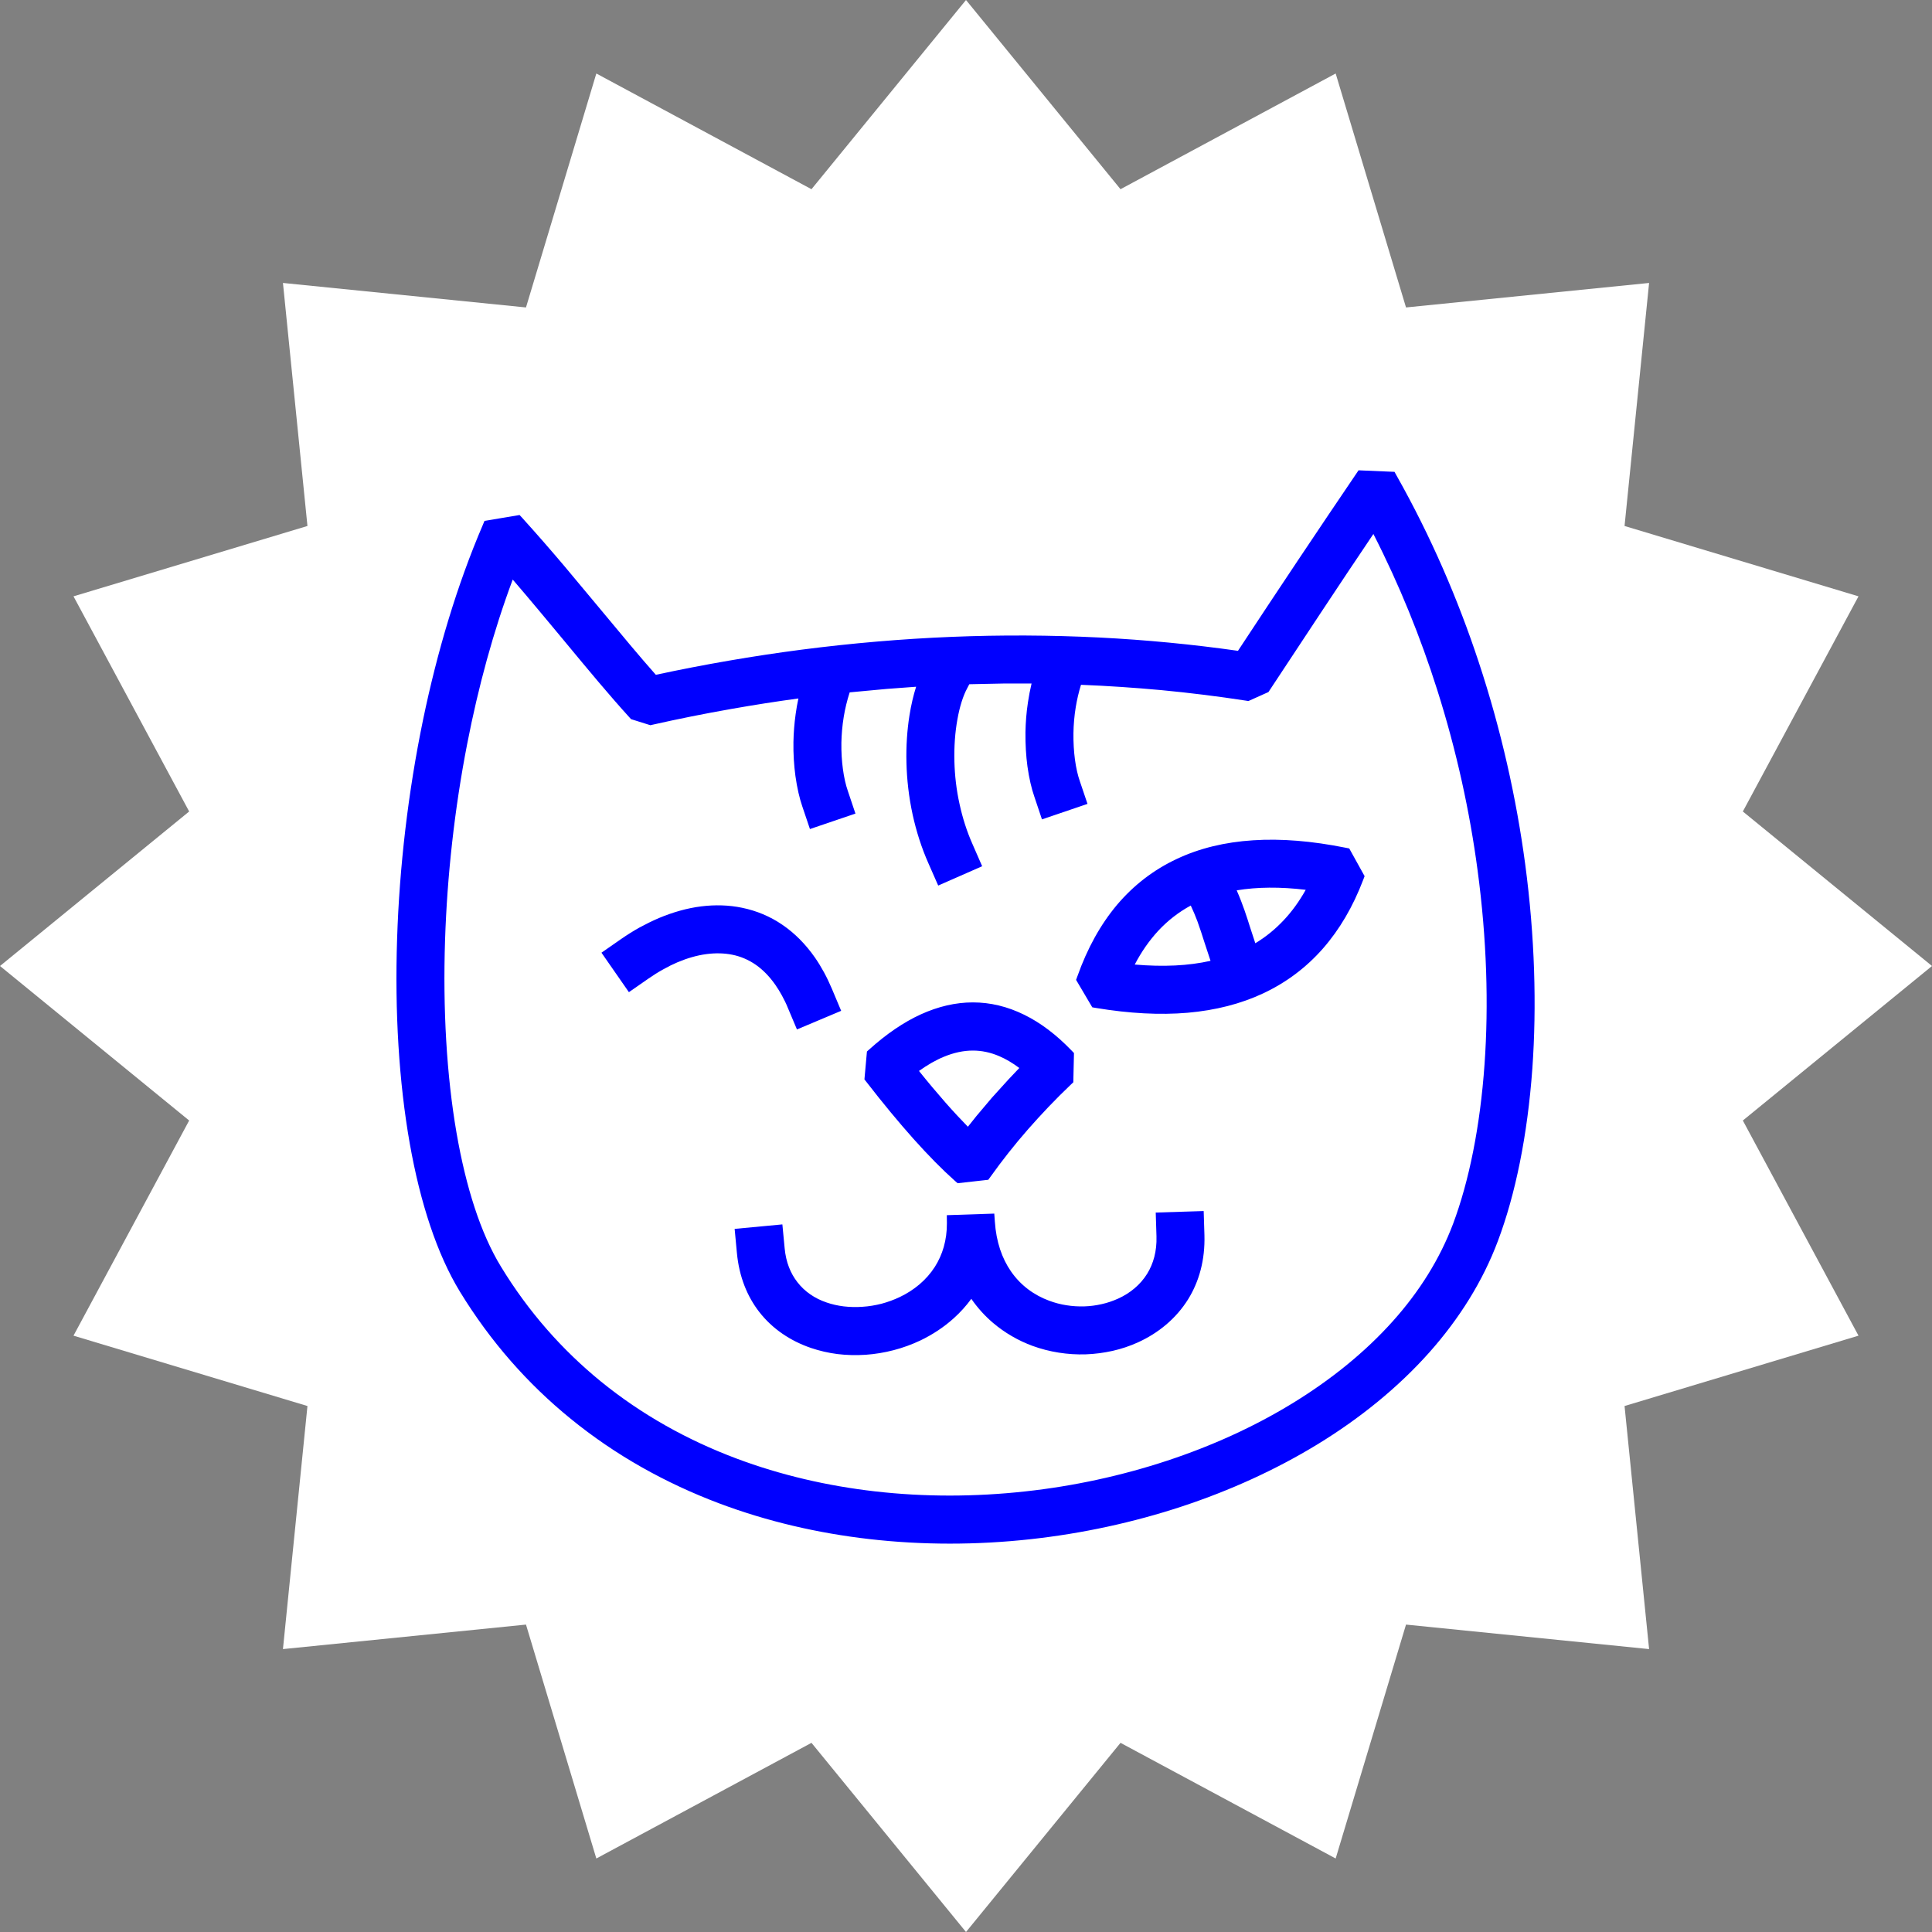
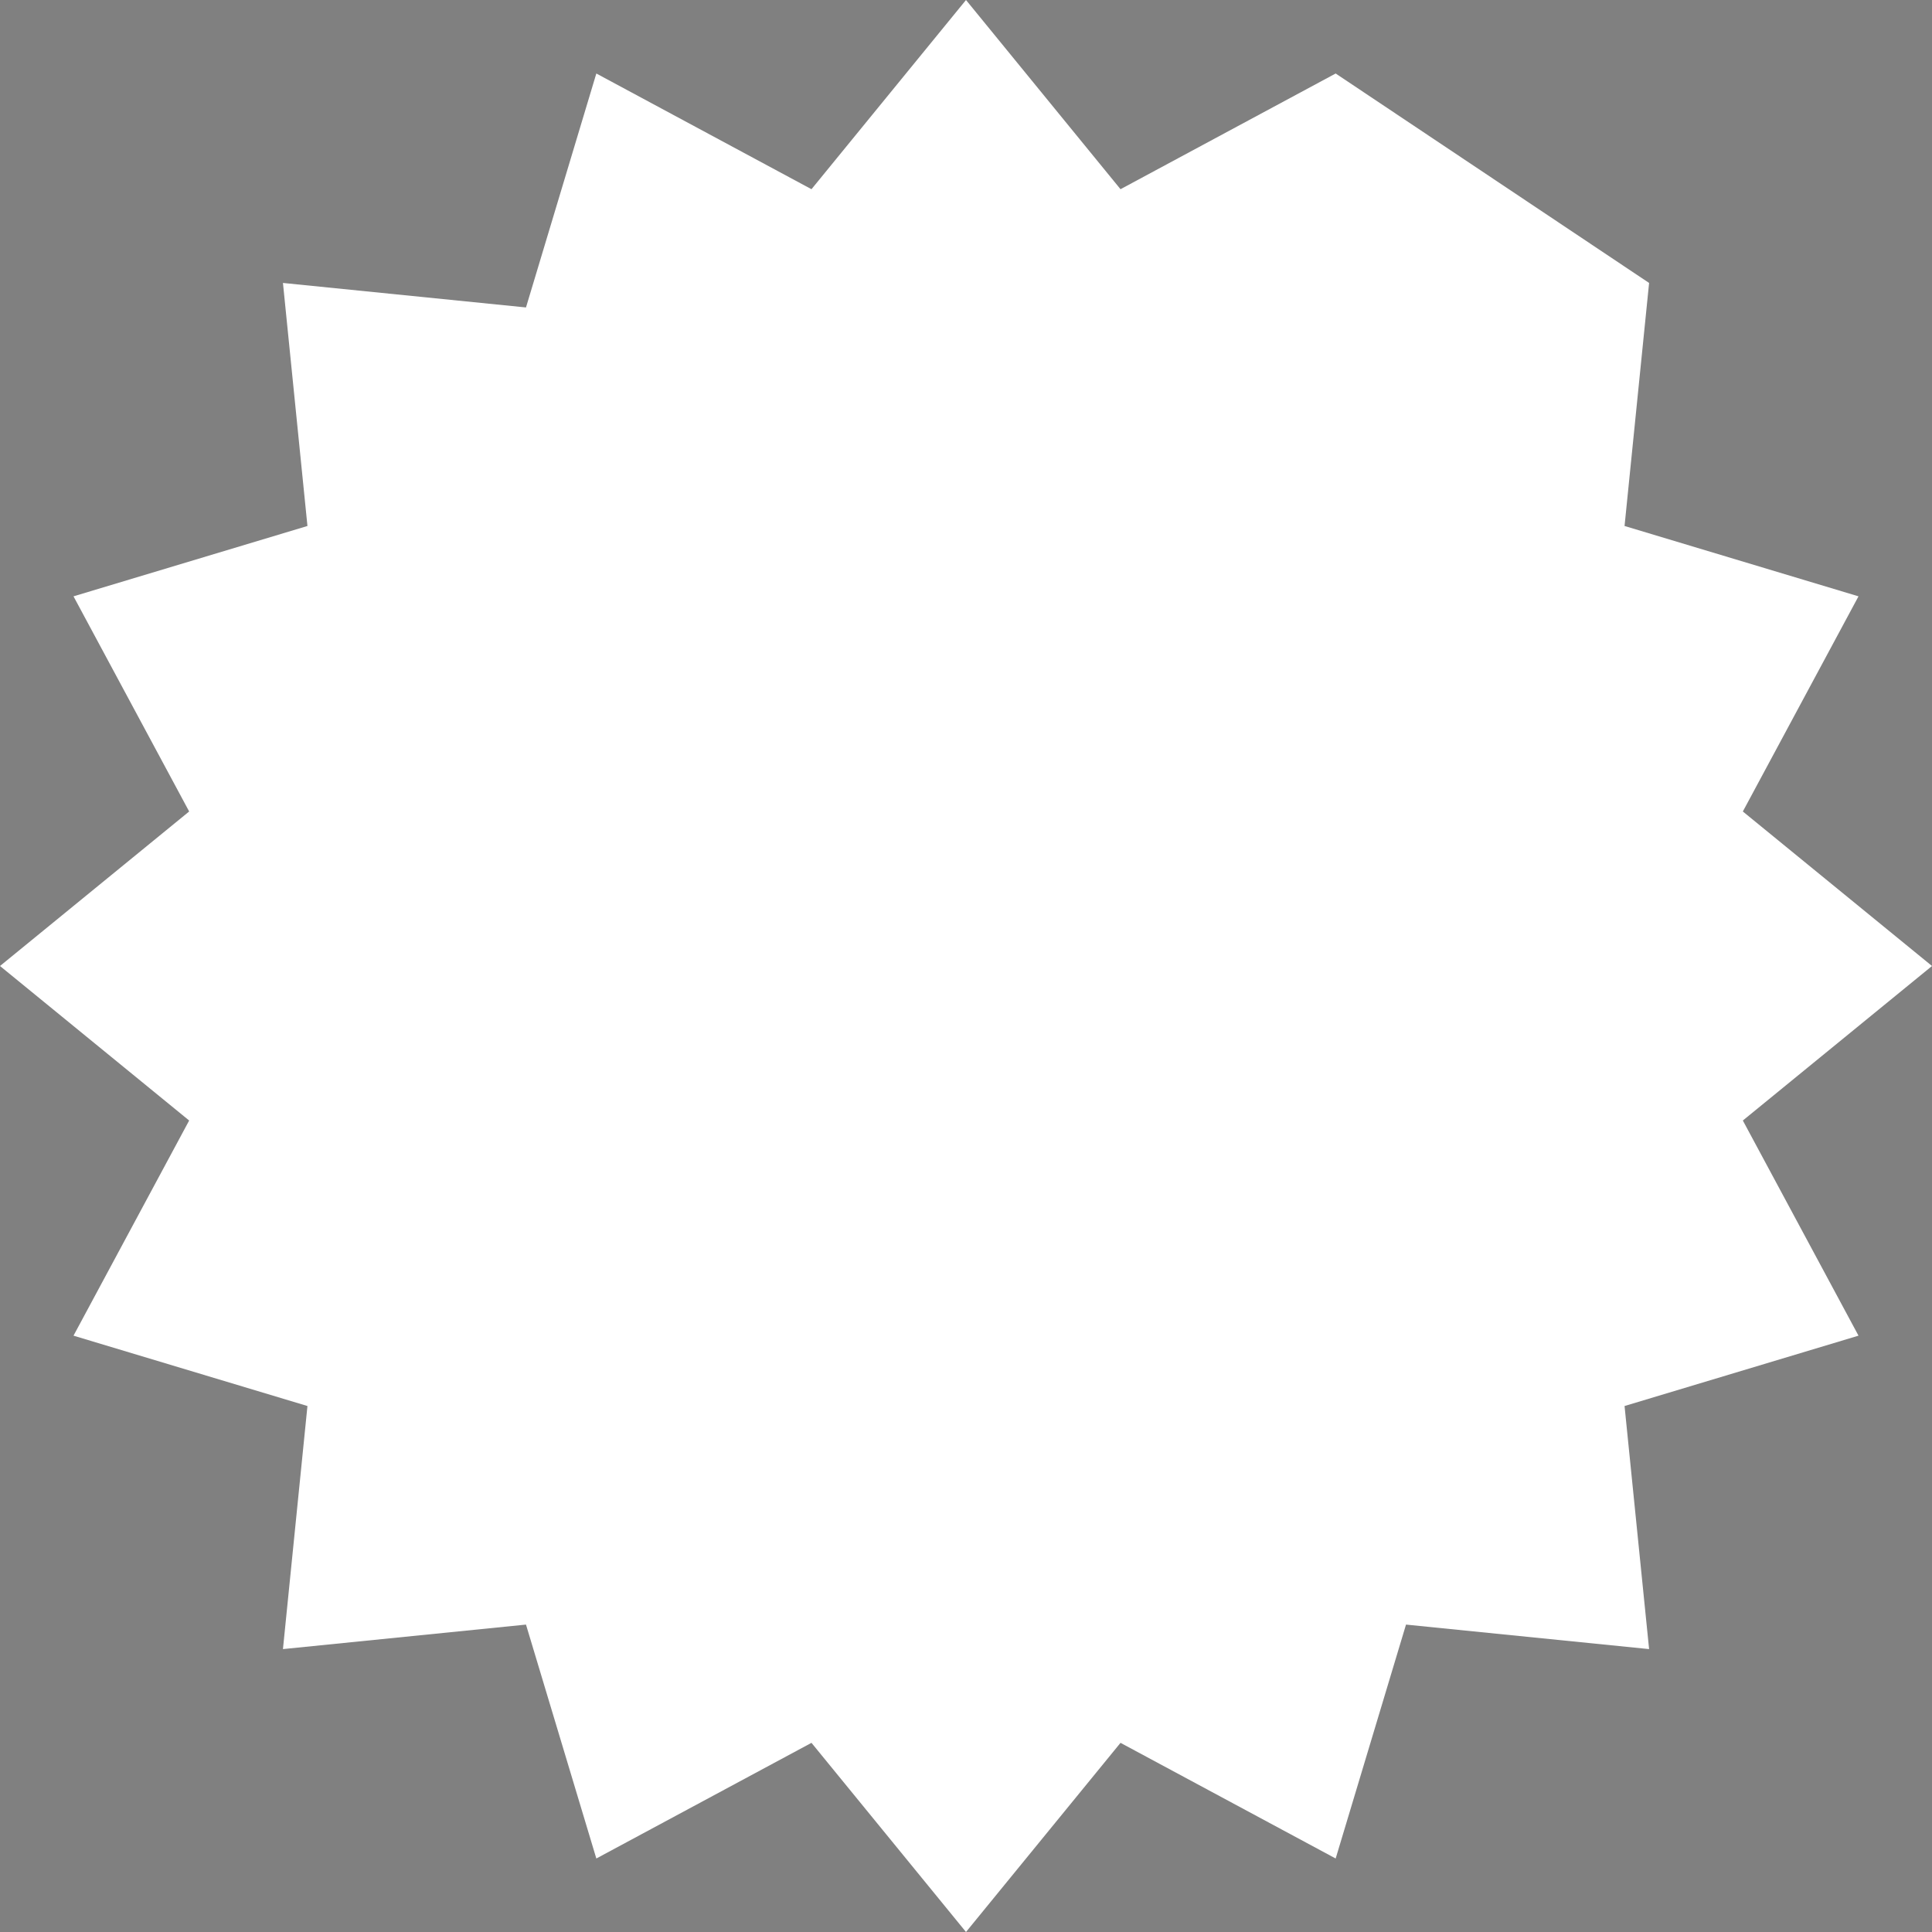
<svg xmlns="http://www.w3.org/2000/svg" width="44" height="44" viewBox="0 0 44 44" fill="none">
  <rect x="0" y="0" width="44" height="44" fill="#808080" stroke="none" />
-   <path fill-rule="evenodd" clip-rule="evenodd" d="M22 0L25.519 4.309L30.419 1.674L32.021 7.002L37.557 6.444L36.998 11.979L42.326 13.581L39.692 18.481L44 22L39.692 25.519L42.326 30.419L36.998 32.021L37.557 37.557L32.021 36.999L30.419 42.326L25.519 39.692L22 44L18.481 39.692L13.581 42.326L11.979 36.999L6.444 37.557L7.002 32.021L1.674 30.419L4.308 25.519L0 22L4.308 18.481L1.674 13.581L7.002 11.979L6.444 6.444L11.979 7.002L13.581 1.674L18.481 4.309L22 0Z" fill="white" />
-   <path d="M11.903 11.805C12.241 12.179 12.553 12.538 12.846 12.884L13.74 13.955C14.162 14.464 14.566 14.95 14.936 15.368C16.037 15.132 17.145 14.94 18.253 14.796C19.399 14.648 20.541 14.55 21.673 14.504C22.805 14.458 23.929 14.464 25.037 14.519C26.106 14.573 27.16 14.675 28.194 14.822C29.1 13.444 30.014 12.076 30.94 10.711L31.759 10.746L31.81 10.838C32.589 12.22 33.205 13.65 33.676 15.076C34.19 16.629 34.535 18.185 34.735 19.678C34.956 21.336 34.999 22.916 34.898 24.338C34.788 25.859 34.513 27.2 34.115 28.259C33.769 29.182 33.234 30.032 32.554 30.798C31.846 31.593 30.978 32.3 29.998 32.898C29.061 33.469 28.021 33.944 26.919 34.308C25.818 34.671 24.652 34.925 23.464 35.055C22.25 35.188 21.012 35.191 19.795 35.051C18.628 34.917 17.477 34.651 16.383 34.24C15.164 33.781 14.013 33.142 12.988 32.304C12.025 31.52 11.174 30.561 10.475 29.418C9.954 28.564 9.572 27.398 9.332 26.043C9.086 24.648 8.988 23.046 9.044 21.37C9.097 19.744 9.294 18.042 9.635 16.392C9.958 14.835 10.41 13.321 10.995 11.957L11.034 11.863L11.833 11.729L11.903 11.805ZM24.619 15.596C24.566 15.767 24.527 15.937 24.5 16.101C24.466 16.307 24.45 16.509 24.447 16.696C24.444 16.911 24.457 17.112 24.48 17.29C24.506 17.489 24.547 17.661 24.592 17.79L24.767 18.308L23.73 18.661L23.556 18.142C23.493 17.962 23.437 17.725 23.399 17.452C23.368 17.219 23.351 16.957 23.354 16.678C23.358 16.458 23.375 16.227 23.411 15.993C23.432 15.854 23.459 15.711 23.493 15.567H22.85L22.075 15.583L22.026 15.677C21.935 15.845 21.855 16.093 21.803 16.391C21.752 16.674 21.727 16.997 21.736 17.346C21.744 17.655 21.78 17.986 21.855 18.32C21.921 18.622 22.016 18.928 22.149 19.226L22.368 19.728L21.367 20.168L21.147 19.668C20.985 19.304 20.868 18.929 20.786 18.559C20.698 18.155 20.653 17.752 20.644 17.371C20.634 16.989 20.66 16.624 20.712 16.297C20.75 16.056 20.802 15.836 20.864 15.64L20.192 15.69L19.351 15.768C19.29 15.956 19.246 16.142 19.216 16.323C19.182 16.529 19.166 16.729 19.162 16.916C19.159 17.132 19.172 17.333 19.196 17.51C19.222 17.709 19.263 17.881 19.308 18.01L19.482 18.529L18.446 18.881L18.271 18.363C18.209 18.182 18.153 17.946 18.115 17.671C18.084 17.438 18.065 17.176 18.07 16.898C18.074 16.694 18.09 16.477 18.121 16.259C18.137 16.143 18.157 16.026 18.183 15.907C17.679 15.975 17.17 16.055 16.654 16.146C16.05 16.252 15.45 16.372 14.861 16.505L14.811 16.516L14.371 16.378L14.337 16.34C13.872 15.829 13.4 15.259 12.902 14.658L12.845 14.589C12.464 14.132 12.07 13.655 11.677 13.199C11.237 14.375 10.892 15.645 10.64 16.941C10.351 18.426 10.184 19.948 10.136 21.405C10.084 22.986 10.172 24.491 10.396 25.794C10.611 27.038 10.948 28.094 11.409 28.847C12.04 29.884 12.813 30.751 13.682 31.46C14.613 32.218 15.659 32.799 16.77 33.216C17.779 33.595 18.845 33.841 19.928 33.965C21.062 34.095 22.216 34.09 23.348 33.966C24.454 33.846 25.543 33.608 26.57 33.27C27.597 32.932 28.563 32.492 29.429 31.963C30.311 31.424 31.09 30.794 31.721 30.089C32.322 29.418 32.79 28.674 33.092 27.874C33.457 26.9 33.71 25.653 33.81 24.23C33.904 22.888 33.862 21.391 33.651 19.82C33.474 18.489 33.173 17.101 32.73 15.706C32.353 14.517 31.873 13.325 31.278 12.161C30.472 13.355 29.683 14.558 28.888 15.761L28.431 15.966L28.378 15.957C27.735 15.858 27.089 15.778 26.446 15.717C25.842 15.662 25.233 15.62 24.619 15.596ZM16.782 28.531L16.731 27.987L17.818 27.885L17.87 28.429C17.899 28.744 18.004 29 18.159 29.199C18.327 29.418 18.56 29.573 18.822 29.662C18.945 29.705 19.078 29.735 19.216 29.752C19.355 29.768 19.5 29.772 19.644 29.761C19.791 29.752 19.937 29.727 20.078 29.691C20.217 29.654 20.356 29.603 20.488 29.541C20.811 29.388 21.096 29.156 21.291 28.851C21.464 28.579 21.567 28.246 21.565 27.857L21.563 27.675L22.644 27.639L22.657 27.82C22.688 28.286 22.822 28.663 23.023 28.953C23.246 29.277 23.554 29.498 23.894 29.623C24.023 29.671 24.155 29.706 24.287 29.726C24.423 29.748 24.56 29.756 24.696 29.752C24.829 29.748 24.963 29.73 25.093 29.7C25.22 29.672 25.344 29.629 25.463 29.576C25.735 29.453 25.969 29.262 26.126 29.009C26.268 28.779 26.348 28.495 26.338 28.16L26.321 27.615L27.413 27.581L27.43 28.127C27.447 28.699 27.307 29.188 27.06 29.588C26.785 30.03 26.38 30.362 25.911 30.574C25.731 30.655 25.539 30.72 25.34 30.765C25.141 30.809 24.936 30.837 24.731 30.844C24.525 30.851 24.317 30.838 24.11 30.805C23.907 30.773 23.706 30.721 23.516 30.652C23.191 30.532 22.882 30.355 22.61 30.123C22.428 29.967 22.264 29.787 22.121 29.58C22.004 29.74 21.872 29.886 21.727 30.017C21.498 30.225 21.235 30.397 20.957 30.53C20.764 30.621 20.561 30.695 20.353 30.749C20.143 30.804 19.929 30.839 19.717 30.854C19.501 30.868 19.285 30.864 19.075 30.838C18.869 30.812 18.664 30.765 18.467 30.698C18.004 30.539 17.593 30.267 17.291 29.878C17.018 29.526 16.833 29.078 16.782 28.531ZM22.043 25.661L22.241 25.413L22.589 25.001L22.968 24.583L23.214 24.323C23.062 24.209 22.909 24.118 22.756 24.053C22.558 23.968 22.358 23.926 22.156 23.926C21.944 23.926 21.724 23.973 21.499 24.066C21.315 24.141 21.124 24.251 20.929 24.39C21.136 24.649 21.34 24.89 21.535 25.113C21.711 25.313 21.881 25.495 22.043 25.661ZM23.412 25.72C23.262 25.891 23.115 26.068 22.971 26.25C22.83 26.429 22.69 26.614 22.557 26.801L22.507 26.869L21.809 26.947L21.746 26.892C21.458 26.635 21.143 26.316 20.805 25.938C20.468 25.56 20.109 25.127 19.732 24.64L19.687 24.582L19.744 23.947L19.798 23.899C20.189 23.547 20.58 23.28 20.97 23.102C21.368 22.921 21.764 22.829 22.156 22.829C22.556 22.829 22.945 22.923 23.325 23.11C23.697 23.292 24.057 23.564 24.405 23.926L24.459 23.982L24.444 24.648L24.388 24.701C24.215 24.866 24.046 25.034 23.884 25.204C23.721 25.375 23.563 25.548 23.412 25.72ZM28.165 20.277C28.305 20.596 28.391 20.868 28.474 21.131L28.589 21.482C28.826 21.339 29.04 21.165 29.233 20.96C29.422 20.76 29.59 20.528 29.737 20.265C29.155 20.195 28.631 20.2 28.165 20.277ZM27.569 21.882L27.431 21.463C27.38 21.302 27.327 21.137 27.27 20.981C27.227 20.867 27.178 20.748 27.119 20.623C26.846 20.771 26.599 20.962 26.381 21.195C26.178 21.415 25.997 21.671 25.843 21.967C26.168 21.995 26.476 22.002 26.764 21.988C27.048 21.974 27.318 21.939 27.569 21.882ZM28.771 22.622C28.26 22.862 27.684 23.009 27.047 23.065C26.417 23.119 25.721 23.082 24.963 22.956L24.876 22.941L24.507 22.316L24.537 22.234C24.764 21.594 25.066 21.051 25.441 20.605C25.82 20.158 26.273 19.809 26.802 19.561C27.316 19.319 27.896 19.178 28.539 19.137C29.174 19.095 29.876 19.152 30.643 19.306L30.728 19.323L31.078 19.954L31.047 20.035C30.814 20.648 30.508 21.169 30.13 21.601C29.75 22.034 29.296 22.375 28.771 22.622ZM14.772 22.284L14.323 22.596L13.698 21.697L14.148 21.384C14.288 21.287 14.429 21.199 14.569 21.121C14.711 21.044 14.856 20.973 15.004 20.909C15.324 20.775 15.649 20.682 15.971 20.642C16.286 20.603 16.599 20.611 16.901 20.674C17.227 20.741 17.539 20.869 17.825 21.066C18.095 21.251 18.343 21.497 18.56 21.808C18.631 21.91 18.7 22.023 18.765 22.142C18.829 22.259 18.889 22.385 18.945 22.517L19.157 23.021L18.15 23.445L17.938 22.942C17.901 22.85 17.856 22.761 17.809 22.674C17.763 22.589 17.713 22.509 17.66 22.432C17.525 22.238 17.375 22.086 17.215 21.974C17.047 21.857 16.867 21.782 16.681 21.744C16.493 21.706 16.294 21.702 16.089 21.729C15.874 21.757 15.651 21.822 15.428 21.916C15.322 21.961 15.213 22.015 15.102 22.078C14.991 22.139 14.88 22.209 14.772 22.284Z" fill="#0000FF" />
+   <path fill-rule="evenodd" clip-rule="evenodd" d="M22 0L25.519 4.309L30.419 1.674L37.557 6.444L36.998 11.979L42.326 13.581L39.692 18.481L44 22L39.692 25.519L42.326 30.419L36.998 32.021L37.557 37.557L32.021 36.999L30.419 42.326L25.519 39.692L22 44L18.481 39.692L13.581 42.326L11.979 36.999L6.444 37.557L7.002 32.021L1.674 30.419L4.308 25.519L0 22L4.308 18.481L1.674 13.581L7.002 11.979L6.444 6.444L11.979 7.002L13.581 1.674L18.481 4.309L22 0Z" fill="white" />
</svg>